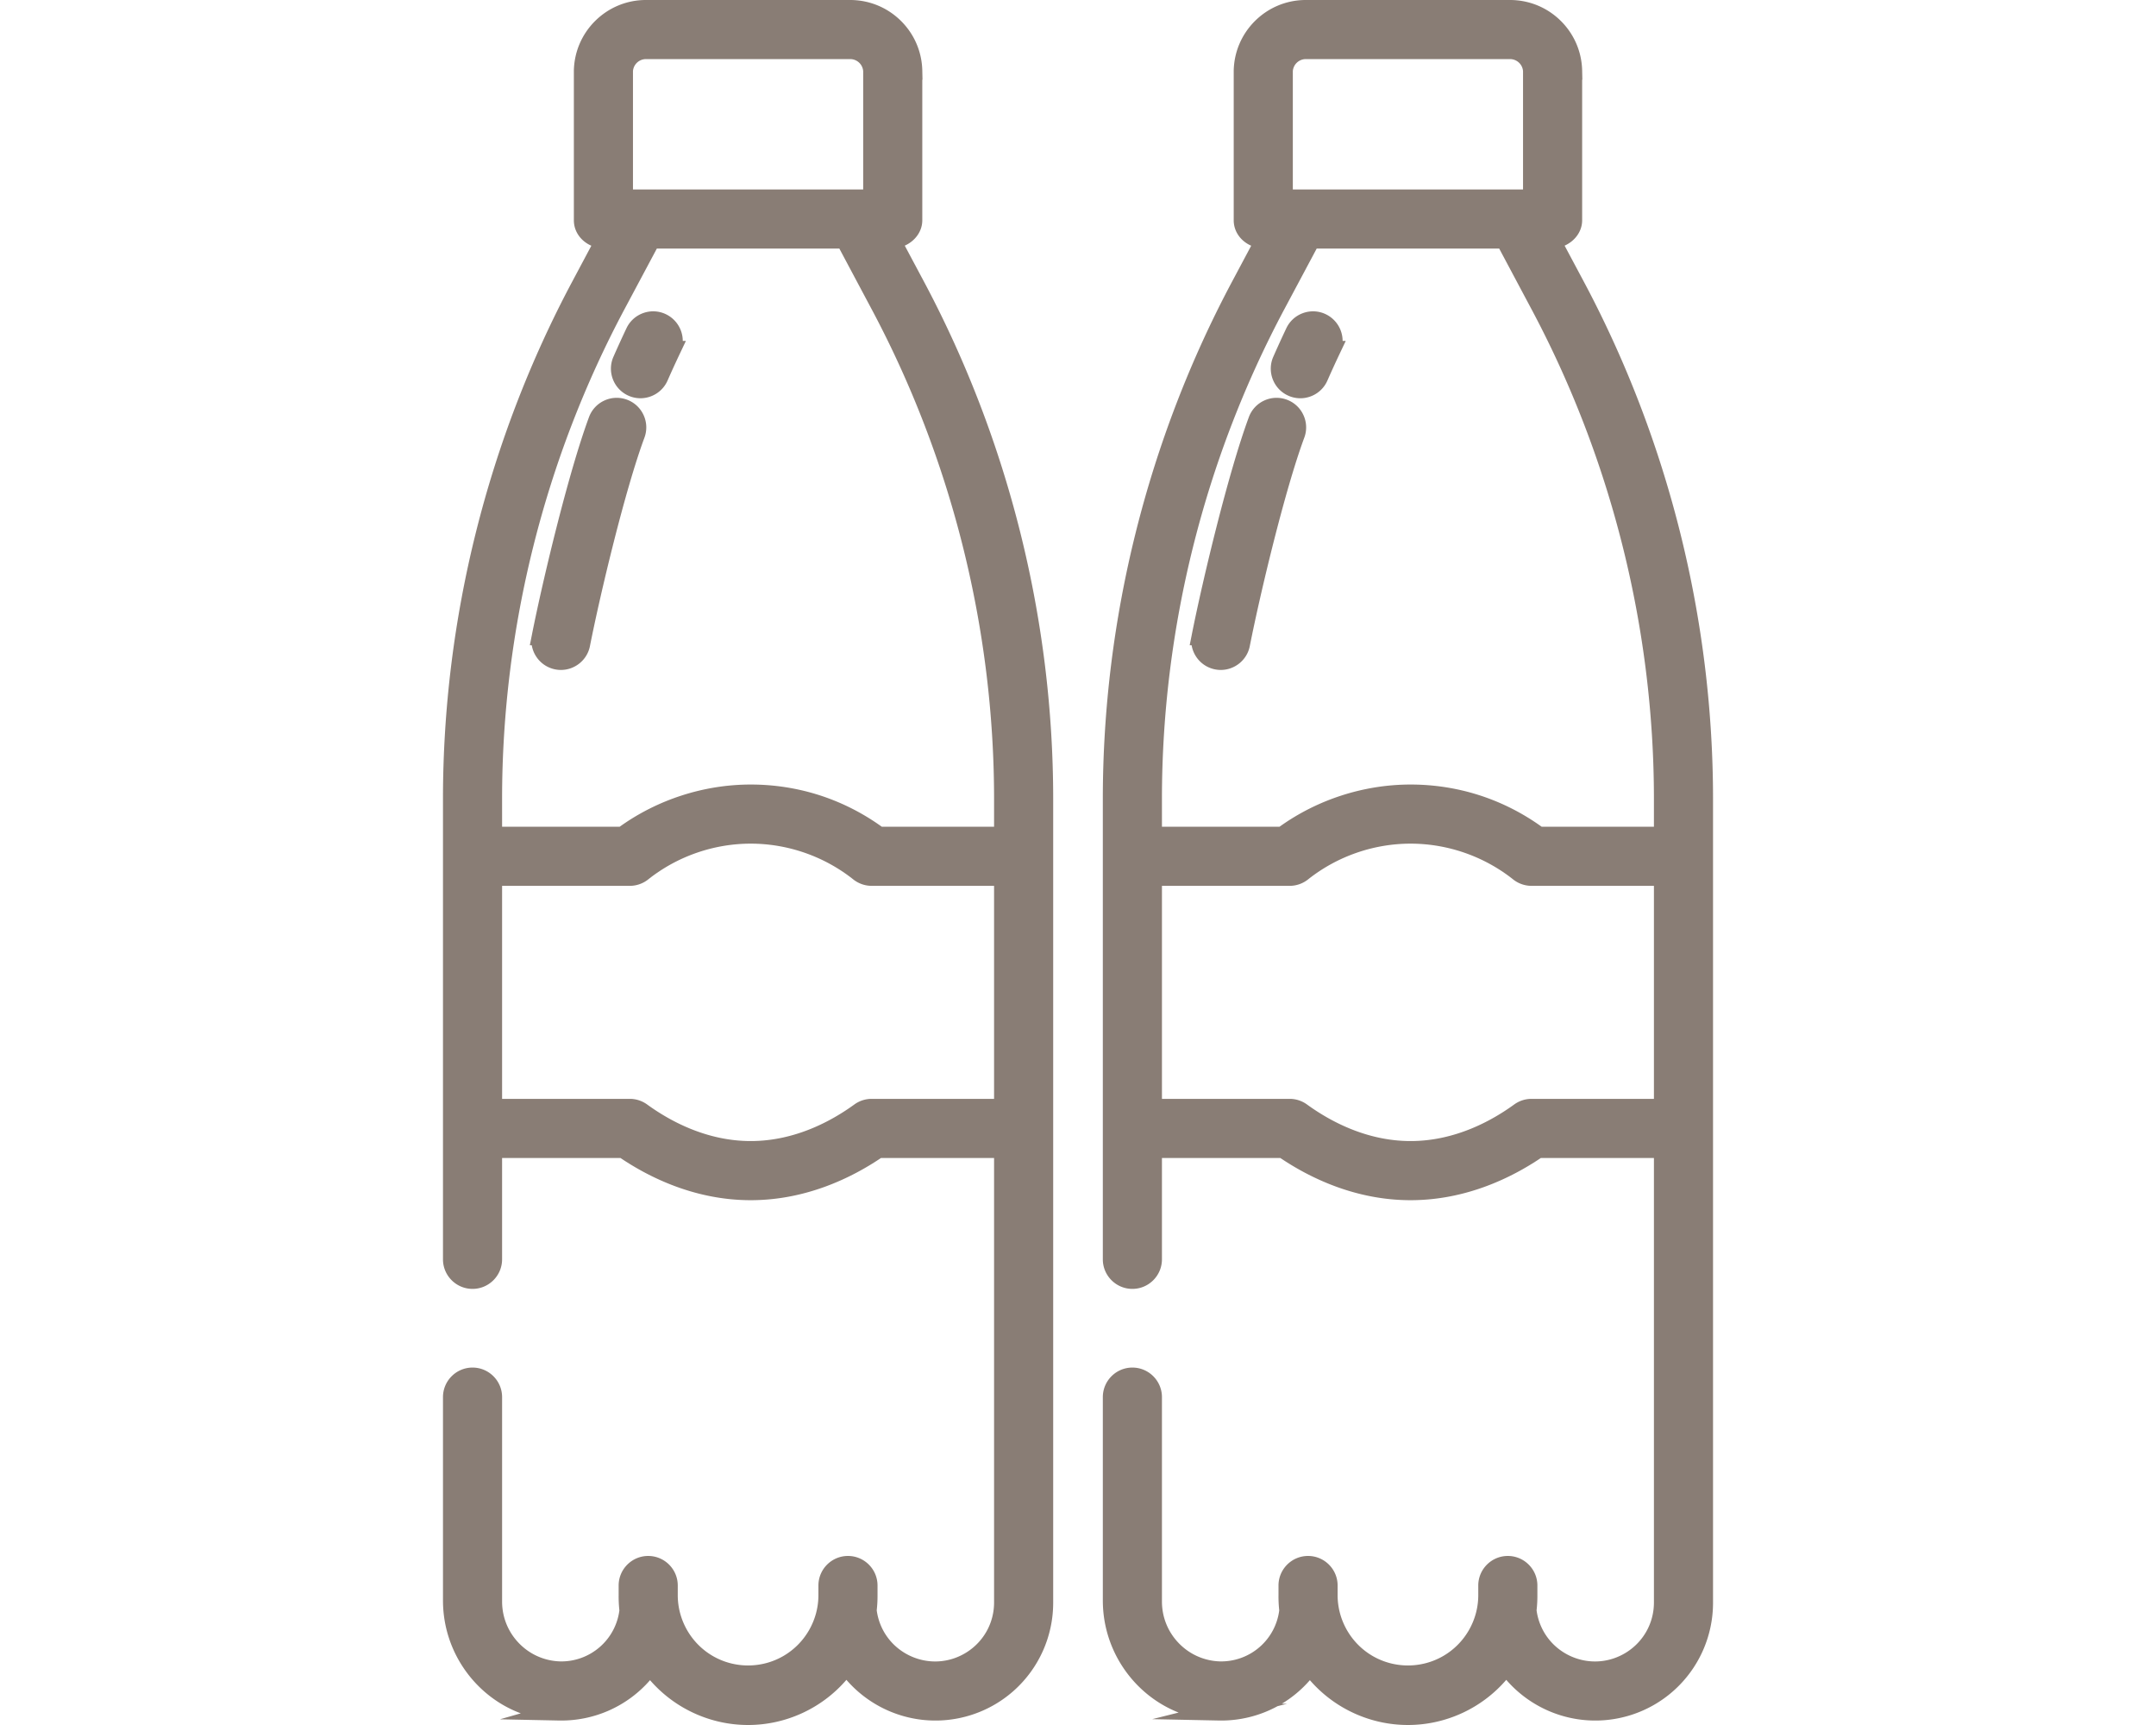
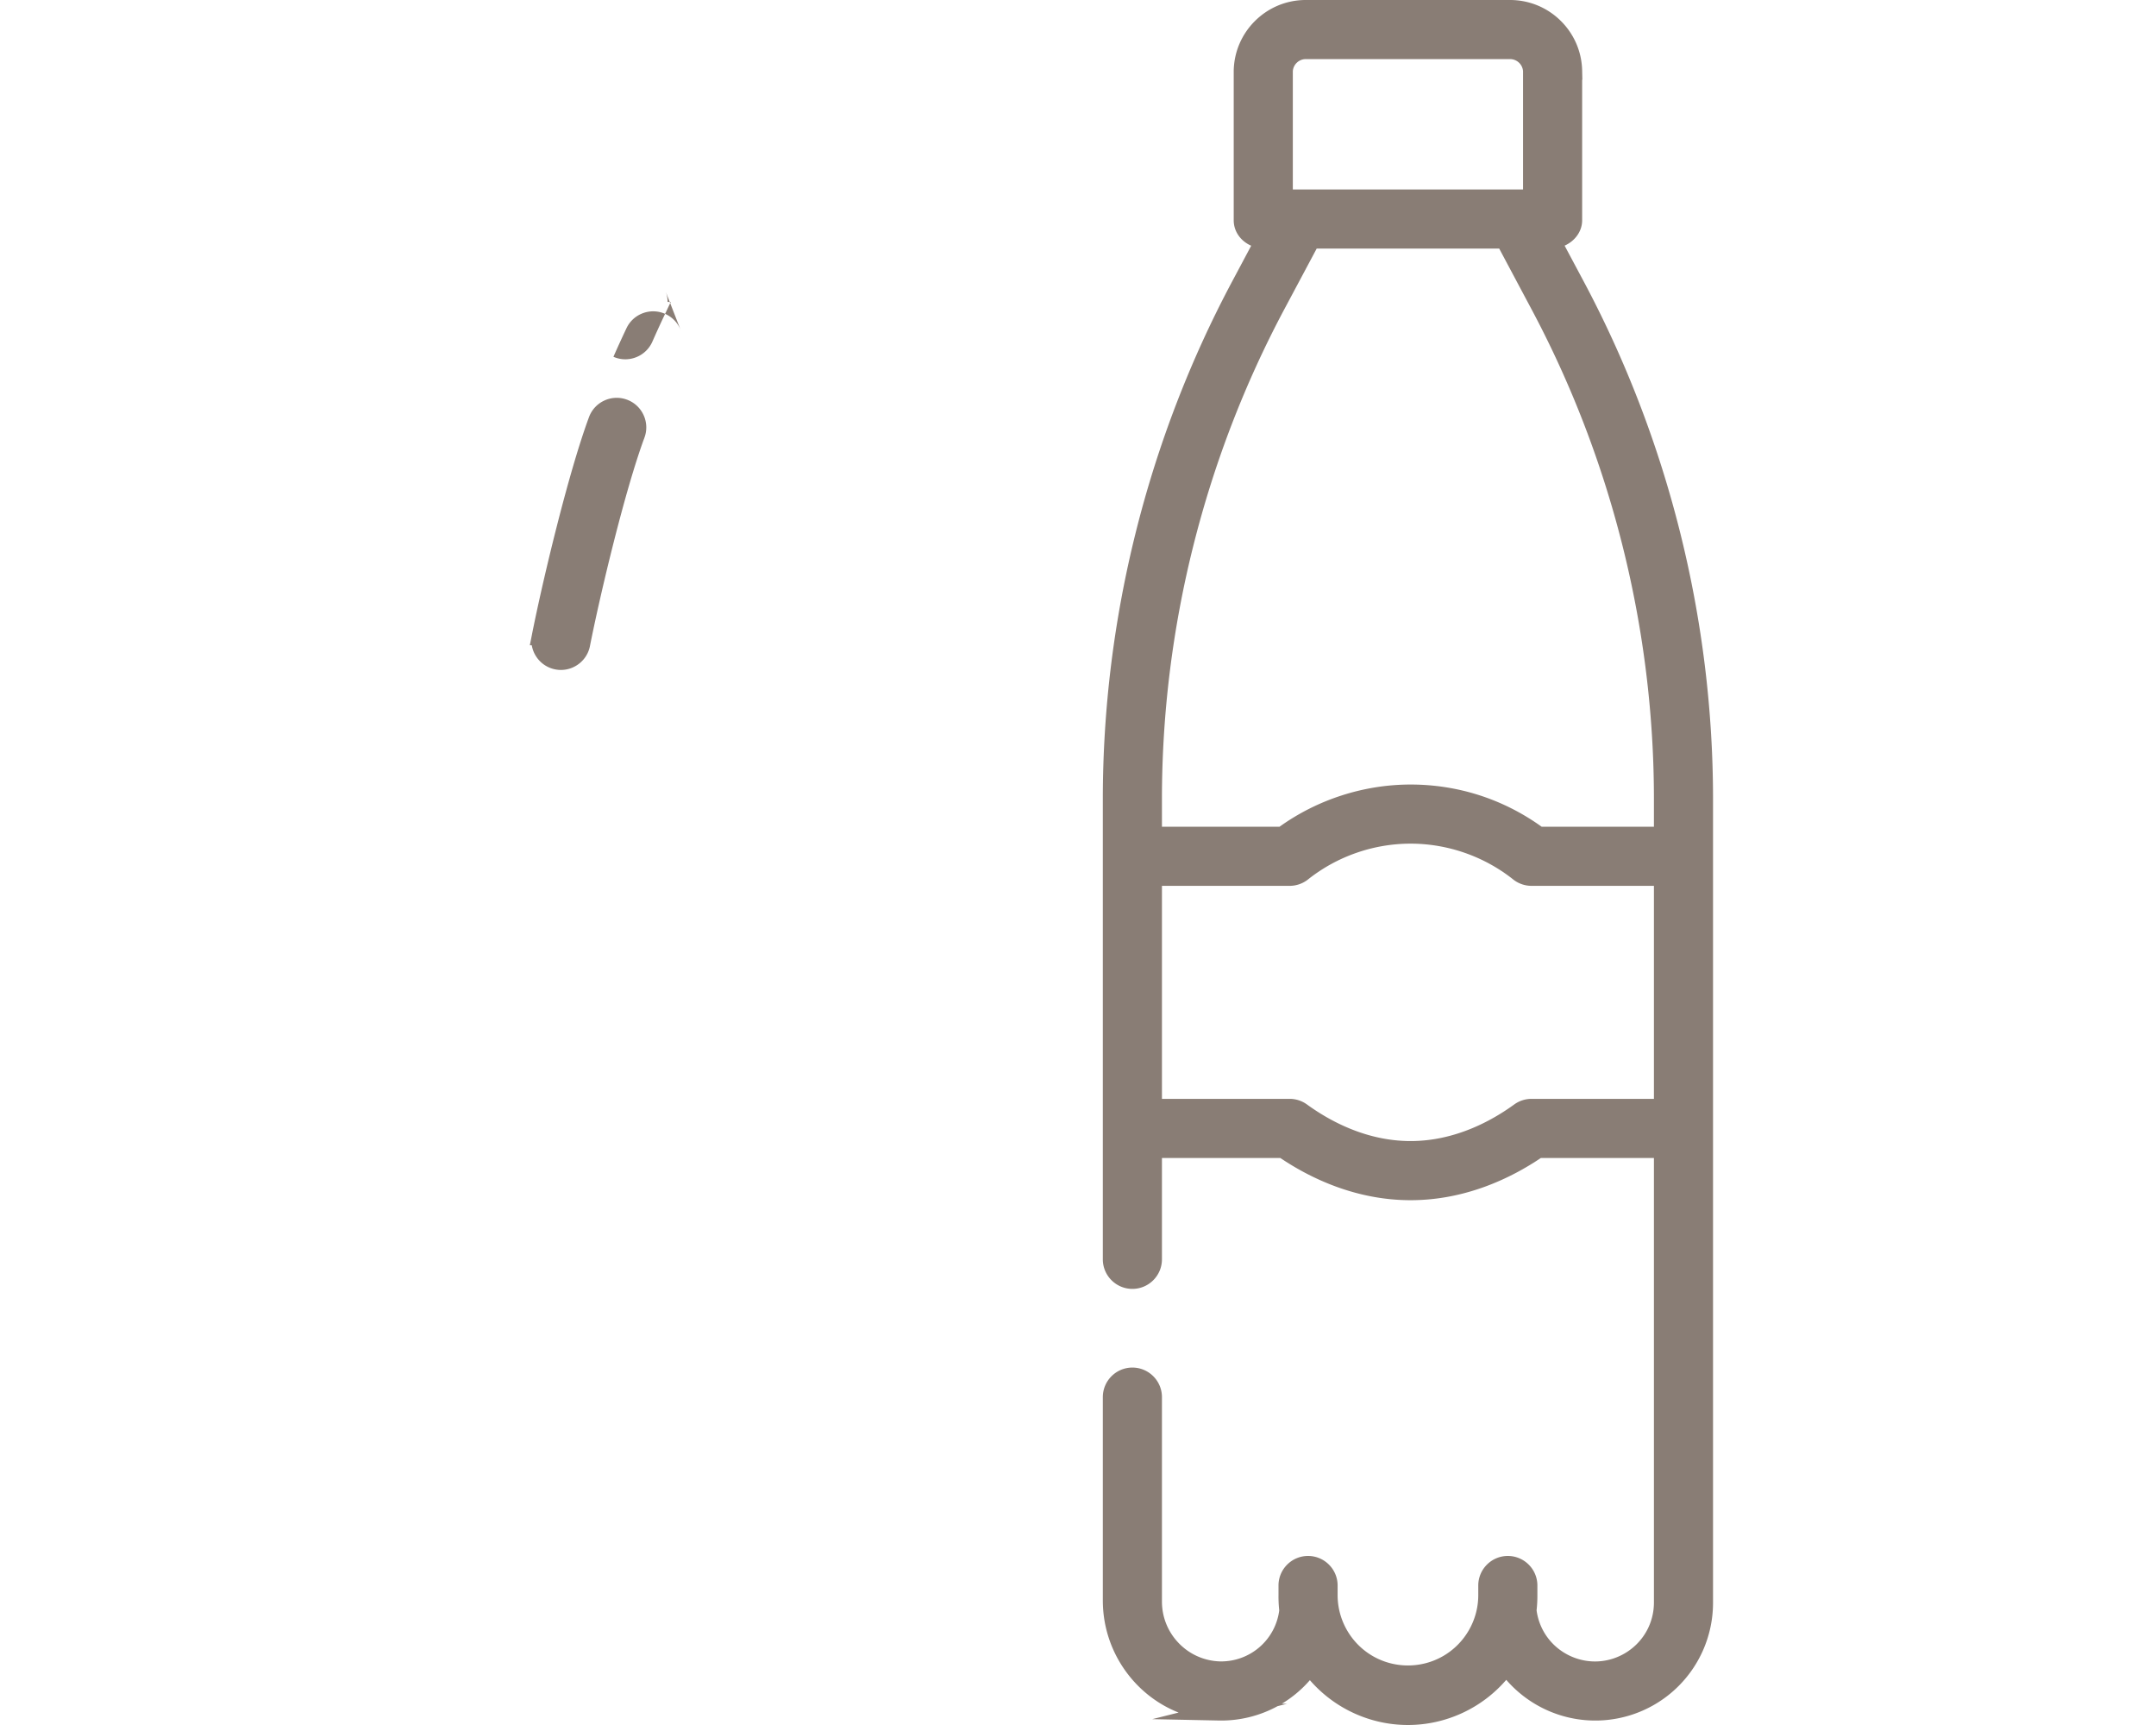
<svg xmlns="http://www.w3.org/2000/svg" viewBox="0 0 1200 960">
  <g fill="#897d75" data-name="ICON Soft Drinks">
-     <path d="M348.976 222.432h-.002a16.358 16.358 0 0 0-12.586.475 16.362 16.362 0 0 0-8.561 9.233c-11.375 30.69-25.674 90.373-31.756 121.045l-1.169 5.911h1.073a16.393 16.393 0 0 0 2.563 6.438 16.343 16.343 0 0 0 10.475 6.989c1.073.213 2.143.315 3.198.315 7.691 0 14.586-5.432 16.138-13.255 5.865-29.614 19.56-86.962 30.332-116.005a16.354 16.354 0 0 0-.475-12.581 16.343 16.343 0 0 0-9.231-8.566zM379.053 184.211a16.54 16.54 0 0 0-8.449-9.355 16.335 16.335 0 0 0-12.59-.627 16.325 16.325 0 0 0-9.335 8.458 613.01 613.01 0 0 0-7.255 15.874c-3.65 8.303.134 18.028 8.436 21.678a16.353 16.353 0 0 0 6.603 1.394c6.327 0 12.373-3.671 15.081-9.826a577.399 577.399 0 0 1 6.865-15.015l3.35-7.069h-1.746c0-1.853-.319-3.712-.958-5.51z" />
-     <path d="M503.579 136.708c5.764-2.58 9.758-7.964 9.758-14.102V44.353h.11l-.108-5.054c-.223-10.444-4.425-20.251-11.828-27.615C494.108 4.318 484.279.169 473.754 0H358.908c-10.442.169-20.272 4.318-27.678 11.683-7.402 7.366-11.602 17.173-11.825 27.615v83.308c0 6.256 3.929 11.604 9.729 14.144l-10.555 19.812c-47.061 88.251-71.966 187.767-72.025 287.792v256.493c0 9.071 7.38 16.45 16.45 16.45s16.451-7.379 16.451-16.45v-56.398h65.897c16.223 10.921 41.605 23.487 72.498 23.487s56.278-12.566 72.495-23.487h62.941v247.343c.008 11.333-5.711 21.713-15.298 27.765-9.584 6.048-21.413 6.743-31.644 1.857-10.062-4.805-16.897-14.207-18.373-25.226.316-2.818.466-5.666.447-8.445v-5.367c0-9.071-7.38-16.451-16.45-16.451s-16.451 7.38-16.451 16.451v5.367c0 13.941-7.5 26.93-19.572 33.9-12.073 6.968-27.072 6.968-39.145 0-12.072-6.969-19.571-19.959-19.571-33.9v-5.367c0-9.071-7.38-16.451-16.451-16.451s-16.45 7.38-16.45 16.451v5.317a73.113 73.113 0 0 0 .411 8.522 32.48 32.48 0 0 1-10.837 20.324 32.596 32.596 0 0 1-22.06 8.069c-8.763-.248-16.942-3.859-23.03-10.166-6.09-6.305-9.412-14.606-9.353-23.405V777.531c0-9.071-7.38-16.451-16.45-16.451s-16.451 7.38-16.451 16.451v113.187c0 28.686 18.12 53.424 43.317 62.791l-11.639 3.326 32.88.671c19.514.38 38.024-7.899 50.682-22.457 13.628 15.734 33.578 24.952 54.577 24.951h.138c21.036-.044 40.995-9.332 54.588-25.132a65.602 65.602 0 0 0 42.114 22.234 65.575 65.575 0 0 0 51.154-16.282 65.562 65.562 0 0 0 21.819-49.032V444.35c-.055-100.018-24.957-199.534-72.015-287.79l-10.592-19.852zm-151.277-31.273.002-65.863a7.242 7.242 0 0 1 2.145-4.596 7.267 7.267 0 0 1 4.669-2.078h114.505a7.274 7.274 0 0 1 4.667 2.077 7.252 7.252 0 0 1 2.145 4.598v65.862H352.303zm-72.843 387.559h71.073a16.49 16.49 0 0 0 10.457-3.748c16.127-12.729 36.319-19.739 56.86-19.739s40.736 7.01 56.863 19.738a16.488 16.488 0 0 0 10.458 3.749h68.117V611.54H485.17a16.356 16.356 0 0 0-9.663 3.134c-12.792 9.283-33.178 20.35-57.654 20.35s-44.865-11.066-57.659-20.351a16.365 16.365 0 0 0-9.662-3.132h-71.073V492.995zm65.439-32.895h-65.439l-.002-15.747c.054-94.622 23.613-188.787 68.132-272.282l17.997-33.729h101.589l17.966 33.725c44.526 83.505 68.091 177.663 68.148 272.29v15.743h-62.483c-21.388-15.373-46.575-23.488-72.955-23.488-25.997 0-51.835 8.33-72.952 23.488zM665.804 365.535a16.341 16.341 0 0 0 10.475 6.989 16.43 16.43 0 0 0 3.199.315c7.69 0 14.584-5.432 16.137-13.255 5.867-29.617 19.564-86.968 30.332-116.005a16.358 16.358 0 0 0-.475-12.581 16.346 16.346 0 0 0-9.232-8.565 16.358 16.358 0 0 0-12.586.475 16.353 16.353 0 0 0-8.561 9.233c-11.374 30.684-25.673 90.369-31.756 121.045l-1.168 5.911h1.073a16.408 16.408 0 0 0 2.563 6.438zM717.126 220.239a16.402 16.402 0 0 0 6.62 1.402c2.014 0 4.032-.375 5.965-1.127a16.344 16.344 0 0 0 9.097-8.709 572.577 572.577 0 0 1 6.865-15.015l3.35-7.069h-1.746c0-1.853-.319-3.712-.958-5.511-1.454-4.091-4.535-7.502-8.45-9.354a16.336 16.336 0 0 0-12.589-.627 16.331 16.331 0 0 0-9.336 8.459 613.88 613.88 0 0 0-7.255 15.873c-3.649 8.304.135 18.029 8.438 21.679z" />
+     <path d="M348.976 222.432h-.002a16.358 16.358 0 0 0-12.586.475 16.362 16.362 0 0 0-8.561 9.233c-11.375 30.69-25.674 90.373-31.756 121.045l-1.169 5.911h1.073a16.393 16.393 0 0 0 2.563 6.438 16.343 16.343 0 0 0 10.475 6.989c1.073.213 2.143.315 3.198.315 7.691 0 14.586-5.432 16.138-13.255 5.865-29.614 19.56-86.962 30.332-116.005a16.354 16.354 0 0 0-.475-12.581 16.343 16.343 0 0 0-9.231-8.566zM379.053 184.211a16.54 16.54 0 0 0-8.449-9.355 16.335 16.335 0 0 0-12.59-.627 16.325 16.325 0 0 0-9.335 8.458 613.01 613.01 0 0 0-7.255 15.874a16.353 16.353 0 0 0 6.603 1.394c6.327 0 12.373-3.671 15.081-9.826a577.399 577.399 0 0 1 6.865-15.015l3.35-7.069h-1.746c0-1.853-.319-3.712-.958-5.51z" />
    <path d="m881.436 156.561-10.592-19.852c5.764-2.58 9.759-7.964 9.759-14.102V44.353h.11l-.108-5.054c-.224-10.444-4.425-20.252-11.829-27.615C861.373 4.318 851.544.169 841.019 0H726.172c-10.441.169-20.27 4.318-27.678 11.683-7.403 7.366-11.602 17.173-11.825 27.616v83.307c0 6.256 3.93 11.604 9.73 14.144l-10.555 19.812c-47.061 88.252-71.967 187.768-72.025 287.792v256.493c0 9.071 7.38 16.45 16.451 16.45s16.451-7.379 16.451-16.45v-56.398h65.897c16.223 10.921 41.606 23.487 72.498 23.487s56.277-12.565 72.495-23.487h62.941v247.343c.009 11.333-5.71 21.712-15.297 27.765-9.587 6.047-21.415 6.742-31.645 1.857-10.062-4.805-16.897-14.208-18.373-25.226.315-2.821.466-5.668.447-8.445v-5.367c0-9.071-7.38-16.451-16.451-16.451s-16.451 7.38-16.451 16.451v5.367c0 13.941-7.499 26.93-19.572 33.9-12.071 6.967-27.072 6.969-39.144 0s-19.572-19.959-19.572-33.9v-5.367c0-9.071-7.38-16.451-16.451-16.451s-16.451 7.38-16.451 16.451v5.317a72.89 72.89 0 0 0 .412 8.523 32.489 32.489 0 0 1-10.838 20.323c-6.118 5.362-13.984 8.201-22.059 8.069-8.763-.248-16.942-3.859-23.031-10.166-6.09-6.305-9.412-14.606-9.353-23.405V777.531c0-9.071-7.38-16.451-16.451-16.451s-16.451 7.38-16.451 16.451v113.187c0 28.254 17.58 52.679 42.186 62.358l-14.696 3.674 37.068.756a65.44 65.44 0 0 0 32.732-8.005l5.206-1.302-2.862-.044a65.344 65.344 0 0 0 15.606-13.107c13.628 15.734 33.578 24.952 54.577 24.951h.138c21.036-.044 40.995-9.332 54.588-25.132a65.597 65.597 0 0 0 42.114 22.234 65.566 65.566 0 0 0 51.154-16.282 65.562 65.562 0 0 0 21.819-49.032V444.349c-.054-100.017-24.957-199.533-72.015-287.79zm-161.869-51.126.002-65.862a7.267 7.267 0 0 1 6.814-6.675h114.505a7.274 7.274 0 0 1 6.812 6.674v65.862H719.568zm13.283 32.906h101.588l17.967 33.725c44.526 83.506 68.091 177.663 68.148 272.29v15.743H858.07c-21.388-15.373-46.575-23.488-72.956-23.488-25.998 0-51.835 8.33-72.95 23.488h-65.44l-.002-15.746c.053-94.622 23.613-188.787 68.131-272.283l17.997-33.729zm-86.126 354.653h71.072c3.809 0 7.519-1.33 10.456-3.747 16.128-12.73 36.32-19.74 56.863-19.74s40.737 7.01 56.865 19.74a16.488 16.488 0 0 0 10.456 3.747h68.118V611.54h-68.117a16.361 16.361 0 0 0-9.664 3.134c-12.792 9.283-33.178 20.35-57.654 20.35s-44.866-11.066-57.659-20.351a16.357 16.357 0 0 0-9.662-3.133h-71.072V492.994z" />
  </g>
</svg>